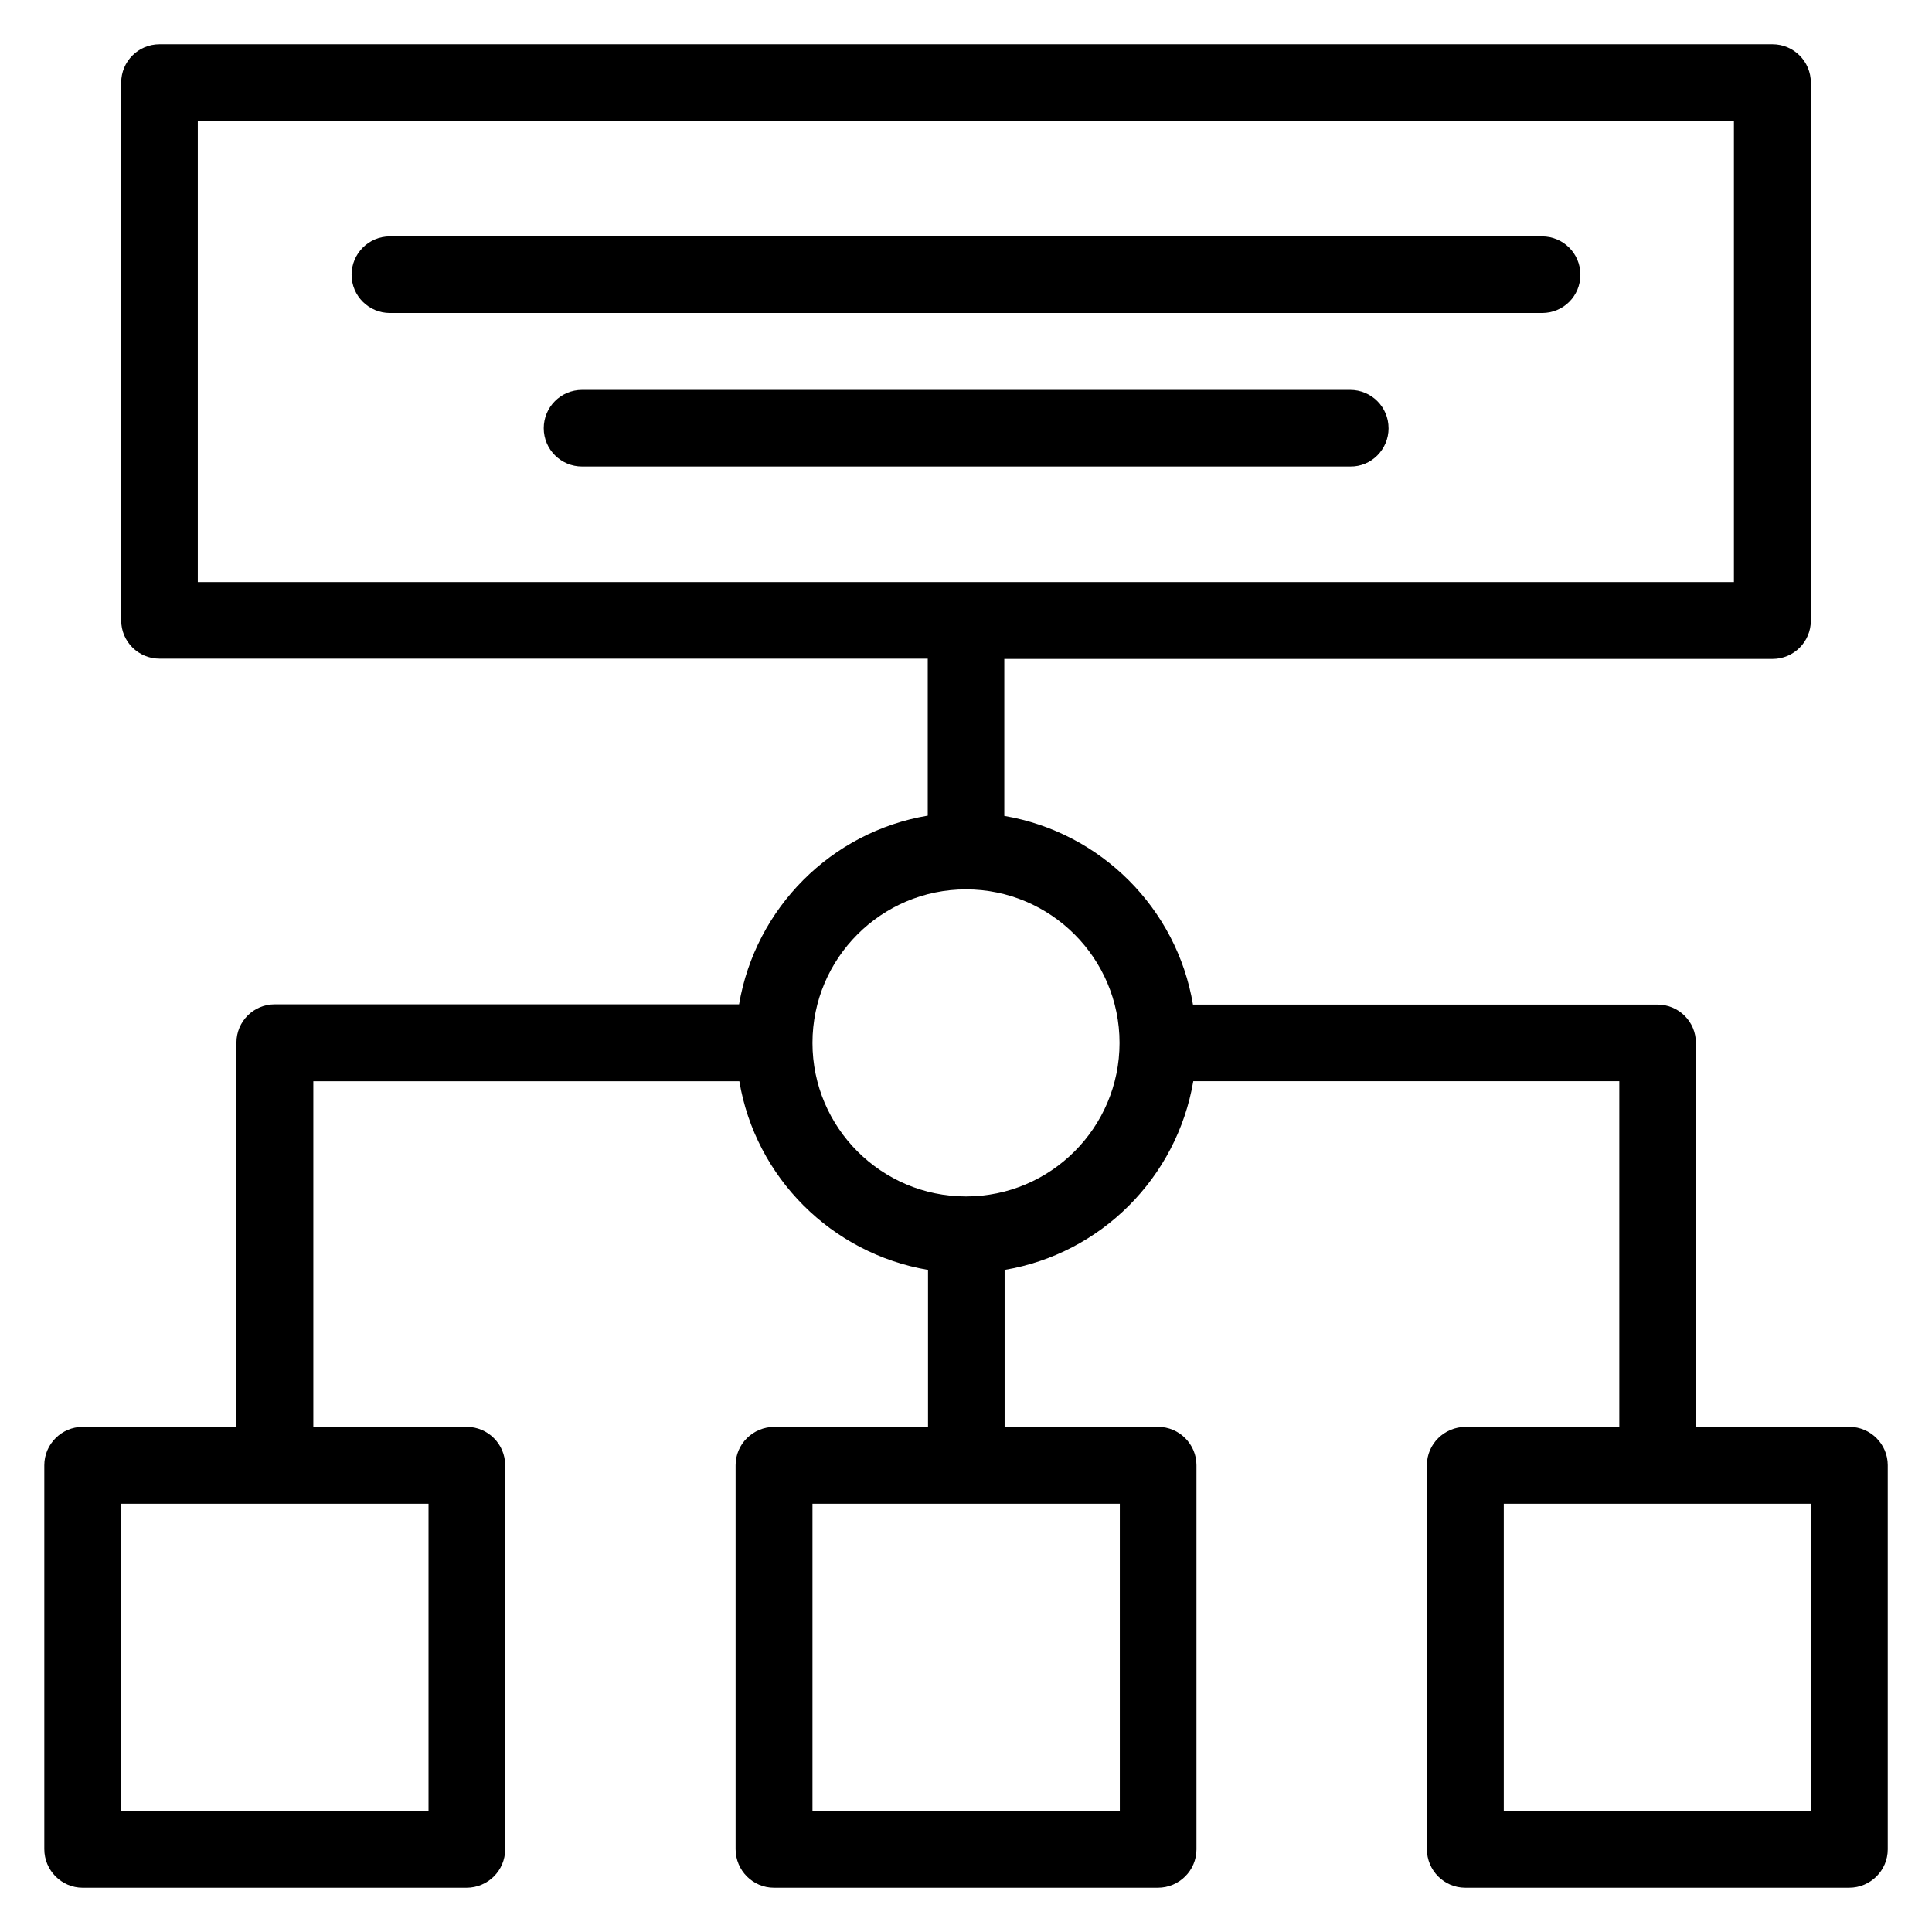
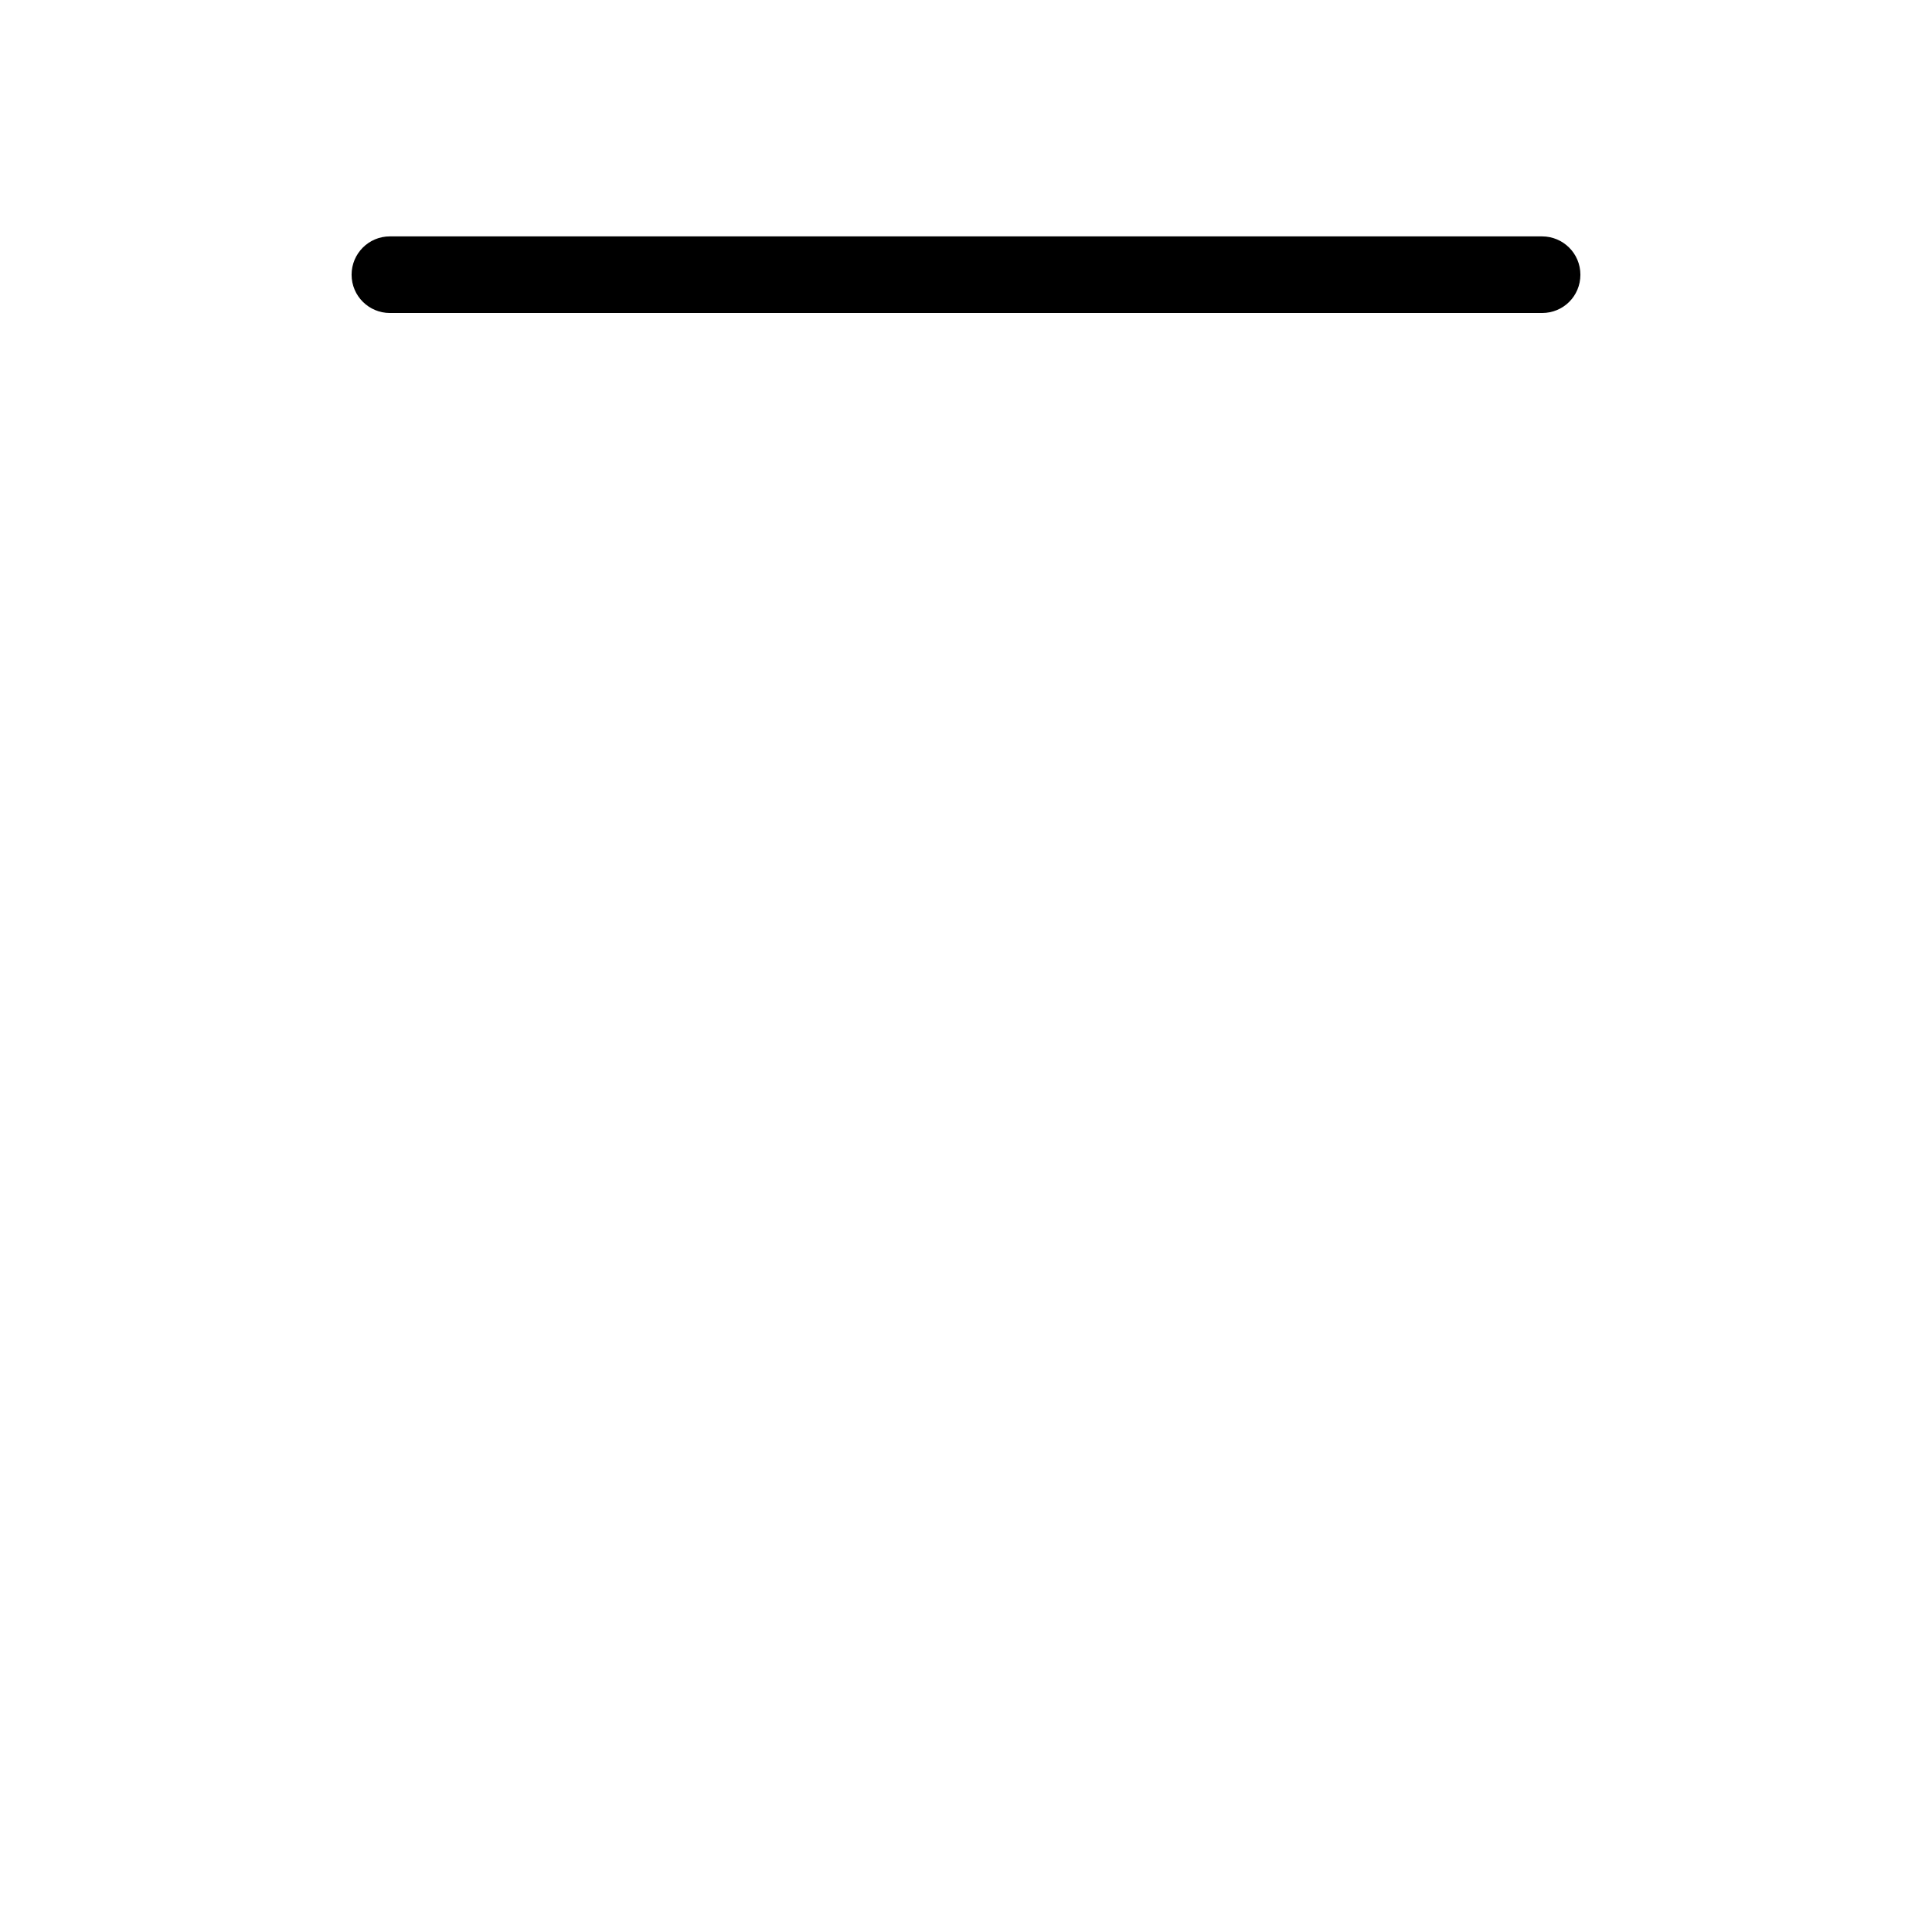
<svg xmlns="http://www.w3.org/2000/svg" fill="#000000" width="800px" height="800px" version="1.1" viewBox="144 144 512 512">
  <g>
-     <path d="m634.12 522.13h-40.688v-101.75c0-5.648-4.582-10.152-10.152-10.152h-123.13c-4.273-25.496-24.426-45.648-50-50v-41.602h203.59c5.648 0 10.152-4.582 10.152-10.152v-142.59c0-5.57-4.504-10.152-10.152-10.152h-427.47c-5.648 0-10.152 4.582-10.152 10.152v142.52c0 5.648 4.582 10.152 10.152 10.152h203.59v41.602c-25.496 4.273-45.648 24.426-50 50h-123.05c-5.648 0-10.152 4.582-10.152 10.152l-0.004 101.83h-40.762c-5.57 0-10.152 4.582-10.152 10.152v101.75c0 5.652 4.582 10.23 10.152 10.23h101.75c5.648 0 10.23-4.578 10.23-10.152v-101.83c0-5.57-4.582-10.152-10.152-10.152h-40.688v-91.602h112.9c4.273 25.496 24.426 45.648 50 50v41.602h-40.688c-5.723 0-10.305 4.582-10.305 10.152v101.75c0 5.652 4.582 10.23 10.152 10.23h101.75c5.648 0 10.23-4.578 10.23-10.152v-101.83c0-5.57-4.582-10.152-10.152-10.152h-40.688v-41.602c25.496-4.273 45.648-24.426 50-50h112.9v91.602h-40.688c-5.723 0-10.305 4.582-10.305 10.152v101.75c0 5.652 4.582 10.23 10.152 10.23h101.75c5.652 0 10.23-4.578 10.23-10.152v-101.83c0-5.57-4.578-10.152-10.152-10.152zm-437.7-346.02h407.09v122.14h-407.09zm61.066 447.78h-81.371v-81.371h81.449v81.371zm183.2 0h-81.371v-81.371h81.449v81.371zm-40.684-162.82c-22.441 0-40.688-18.242-40.688-40.688 0-22.441 18.242-40.688 40.688-40.688 22.441 0 40.688 18.242 40.688 40.688-0.004 22.445-18.246 40.688-40.688 40.688zm223.89 162.82h-81.371v-81.371h81.449v81.371z" />
    <path d="m562.82 216.8c0-5.648-4.582-10.152-10.152-10.152l-305.34-0.004c-5.648 0-10.152 4.582-10.152 10.152 0 5.648 4.582 10.152 10.152 10.152h305.34c5.648 0.004 10.152-4.5 10.152-10.148z" />
-     <path d="m511.98 257.48c0-5.648-4.582-10.152-10.152-10.152h-203.58c-5.648 0-10.152 4.582-10.152 10.152 0 5.648 4.582 10.152 10.152 10.152h203.59c5.57 0.078 10.148-4.504 10.148-10.152z" />
  </g>
</svg>